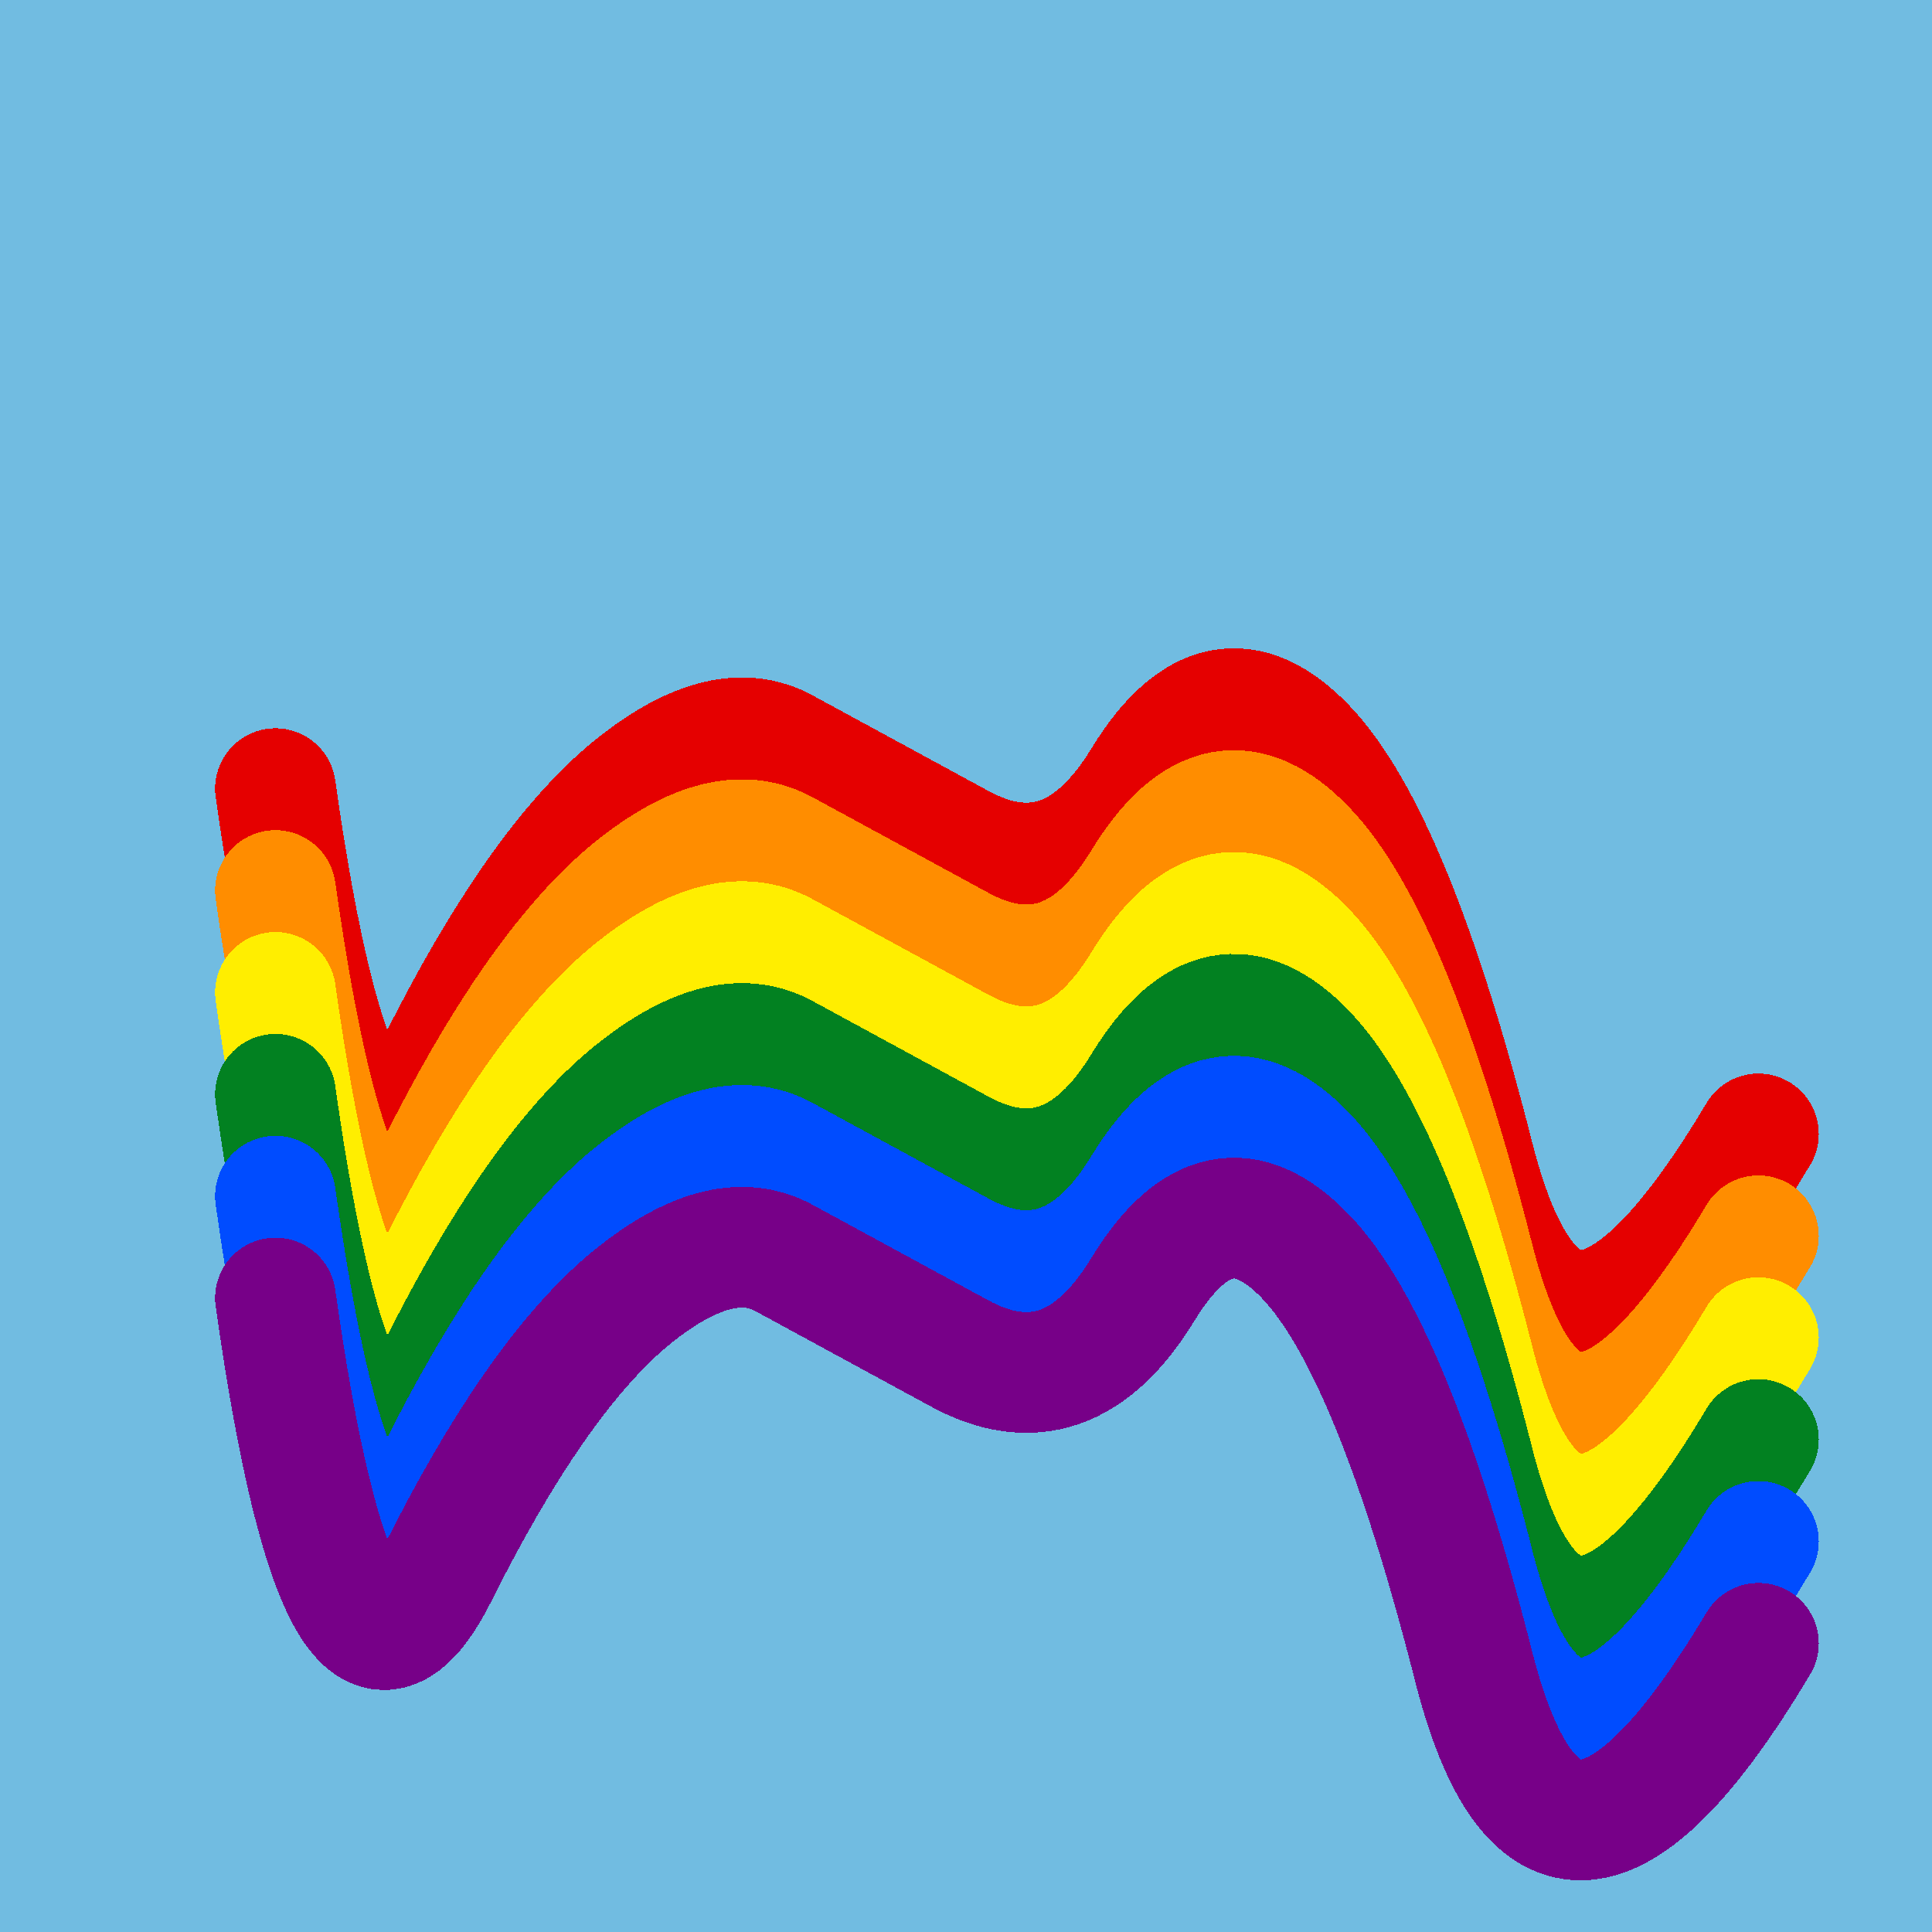
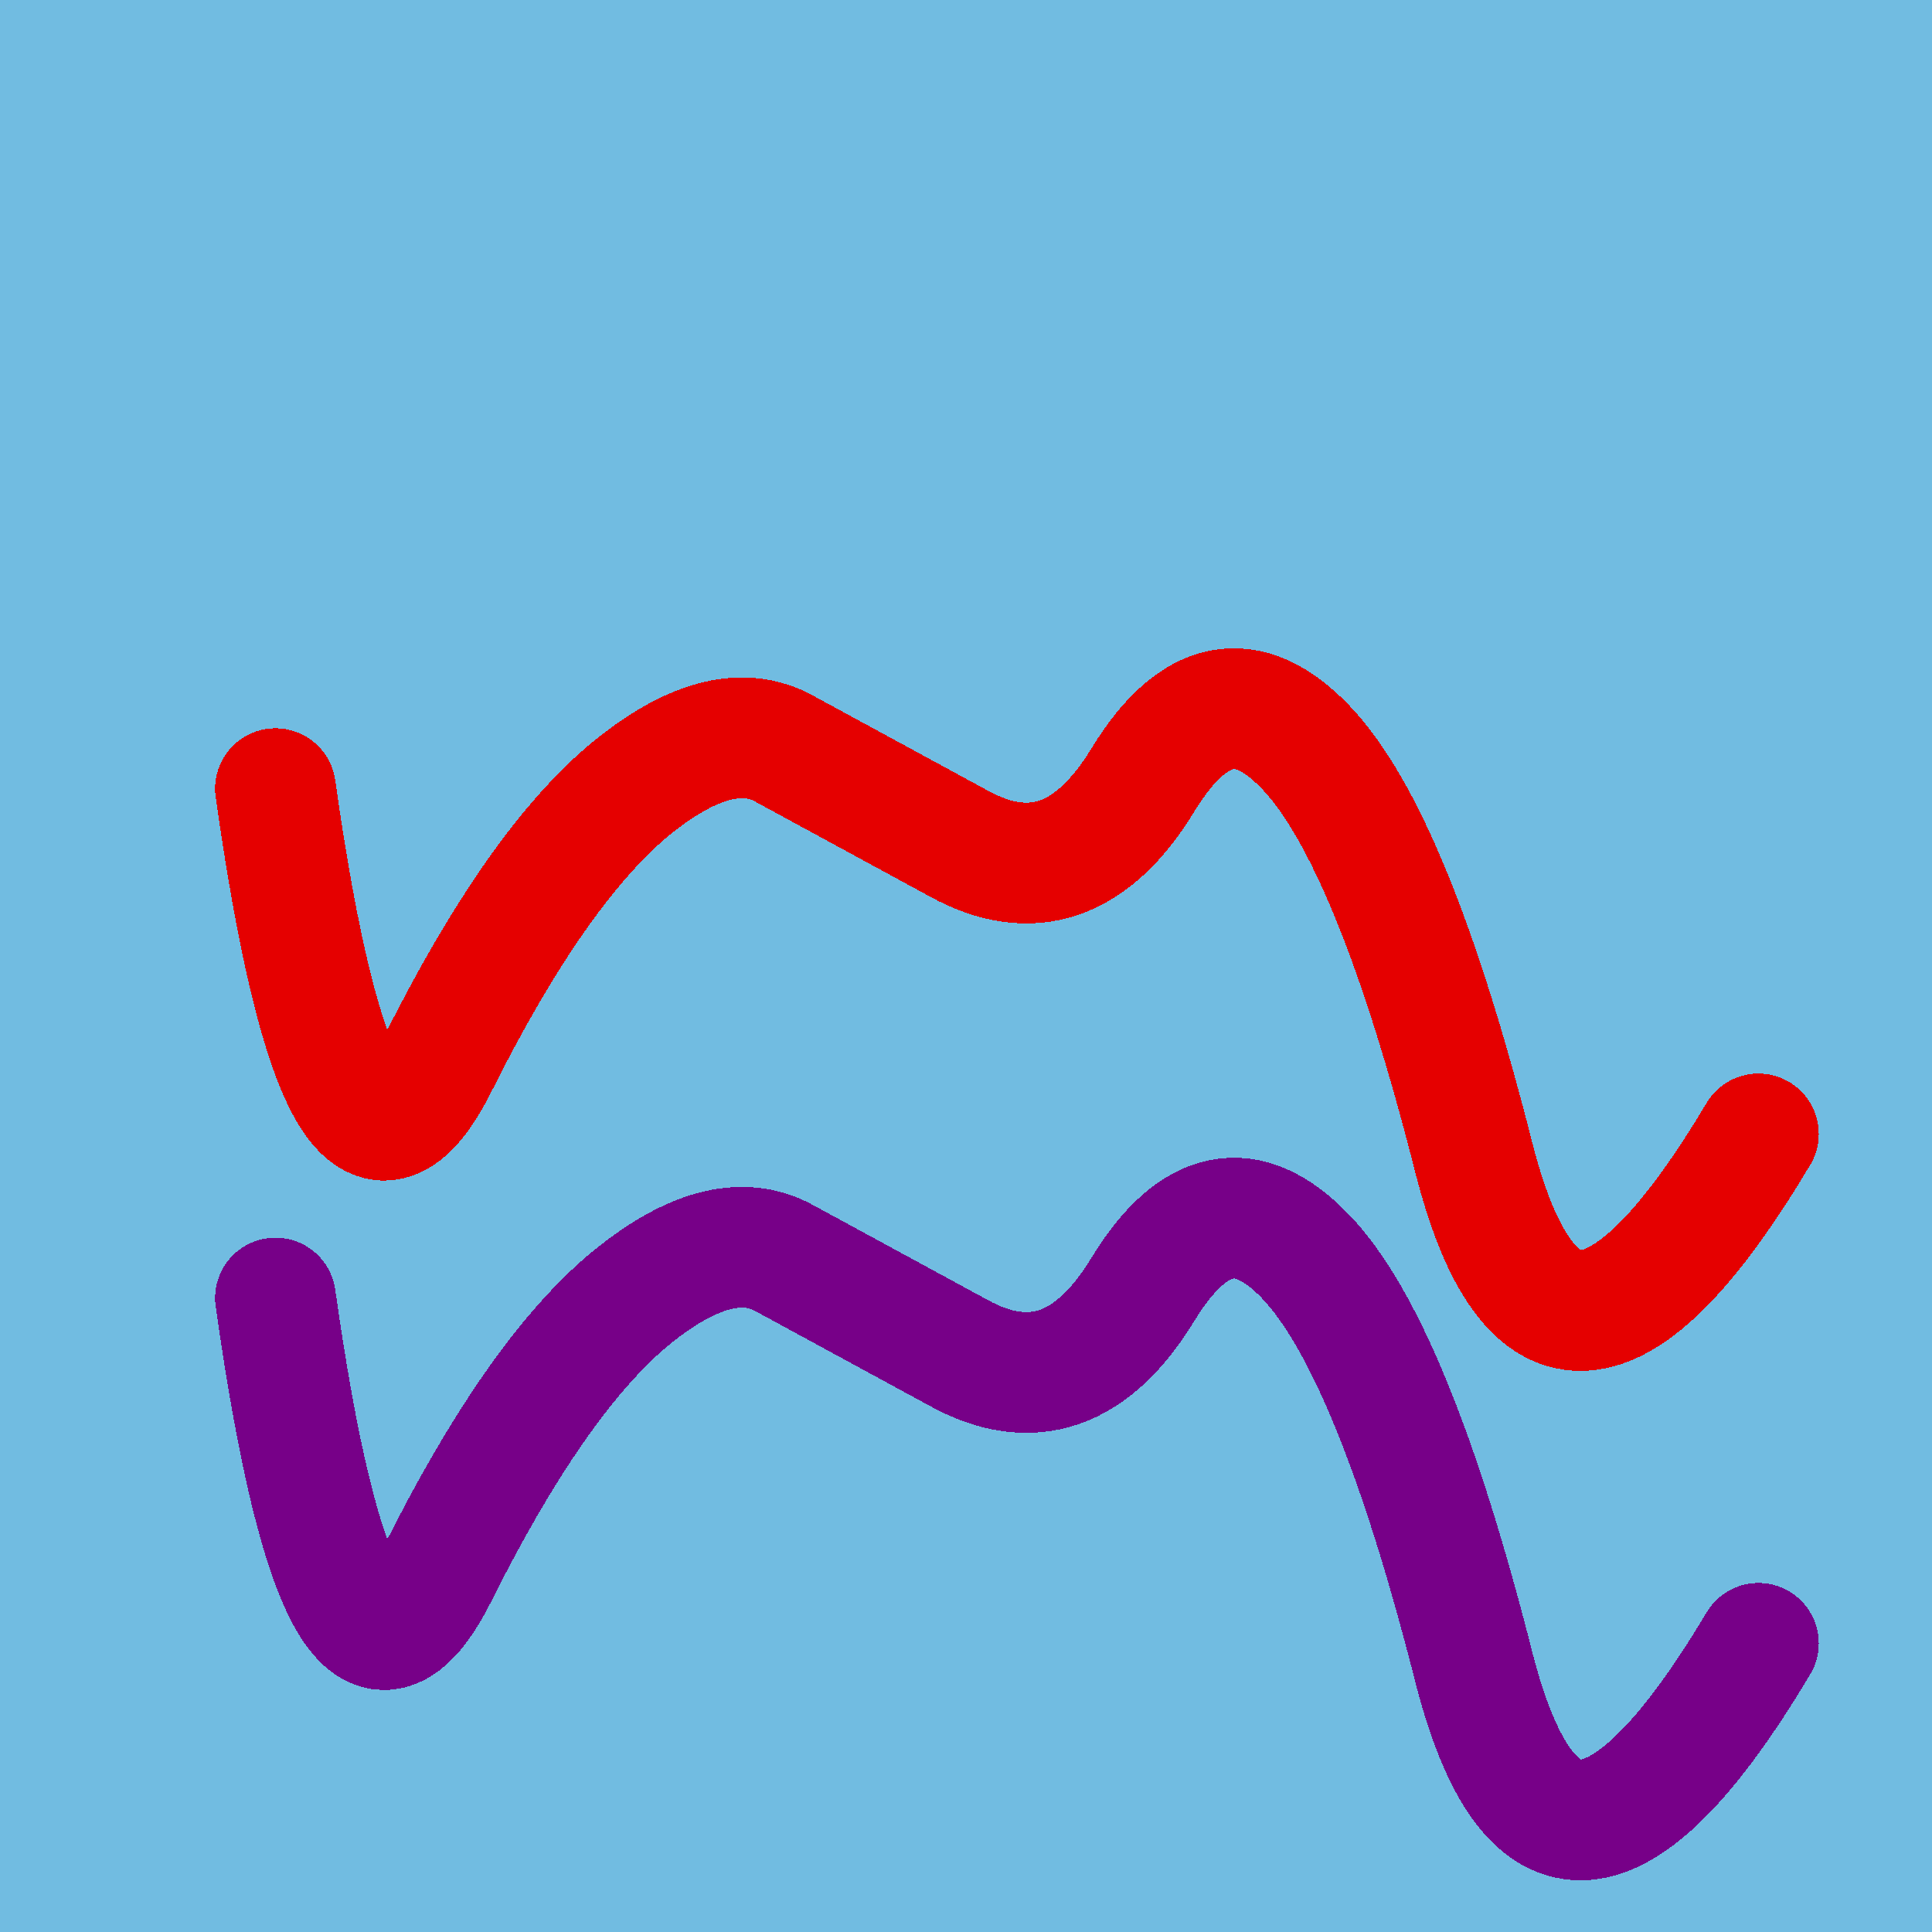
<svg xmlns="http://www.w3.org/2000/svg" width="1024" height="1024" viewBox="0 0 1024 1024" shape-rendering="crispEdges">
  <rect width="1024" height="1024" fill="#71BCE1" />
  <path d="M146,418 Q181,666,232,564,283,462,332,420,382,378,416,397,451,416,508,447,566,479,606,413,646,348,692,396,738,444,781,613,824,782,932,601" fill="transparent" stroke="#E50000" stroke-width="64" stroke-linecap="round" transform="translate(0,0)" />
-   <path d="M146,418 Q181,666,232,564,283,462,332,420,382,378,416,397,451,416,508,447,566,479,606,413,646,348,692,396,738,444,781,613,824,782,932,601" fill="transparent" stroke="#FF8D00" stroke-width="64" stroke-linecap="round" transform="translate(0,54)" />
-   <path d="M146,418 Q181,666,232,564,283,462,332,420,382,378,416,397,451,416,508,447,566,479,606,413,646,348,692,396,738,444,781,613,824,782,932,601" fill="transparent" stroke="#FFEE00" stroke-width="64" stroke-linecap="round" transform="translate(0,108)" />
-   <path d="M146,418 Q181,666,232,564,283,462,332,420,382,378,416,397,451,416,508,447,566,479,606,413,646,348,692,396,738,444,781,613,824,782,932,601" fill="transparent" stroke="#028121" stroke-width="64" stroke-linecap="round" transform="translate(0,162)" />
-   <path d="M146,418 Q181,666,232,564,283,462,332,420,382,378,416,397,451,416,508,447,566,479,606,413,646,348,692,396,738,444,781,613,824,782,932,601" fill="transparent" stroke="#004CFF" stroke-width="64" stroke-linecap="round" transform="translate(0,216)" />
  <path d="M146,418 Q181,666,232,564,283,462,332,420,382,378,416,397,451,416,508,447,566,479,606,413,646,348,692,396,738,444,781,613,824,782,932,601" fill="transparent" stroke="#770088" stroke-width="64" stroke-linecap="round" transform="translate(0,270)" />
</svg>